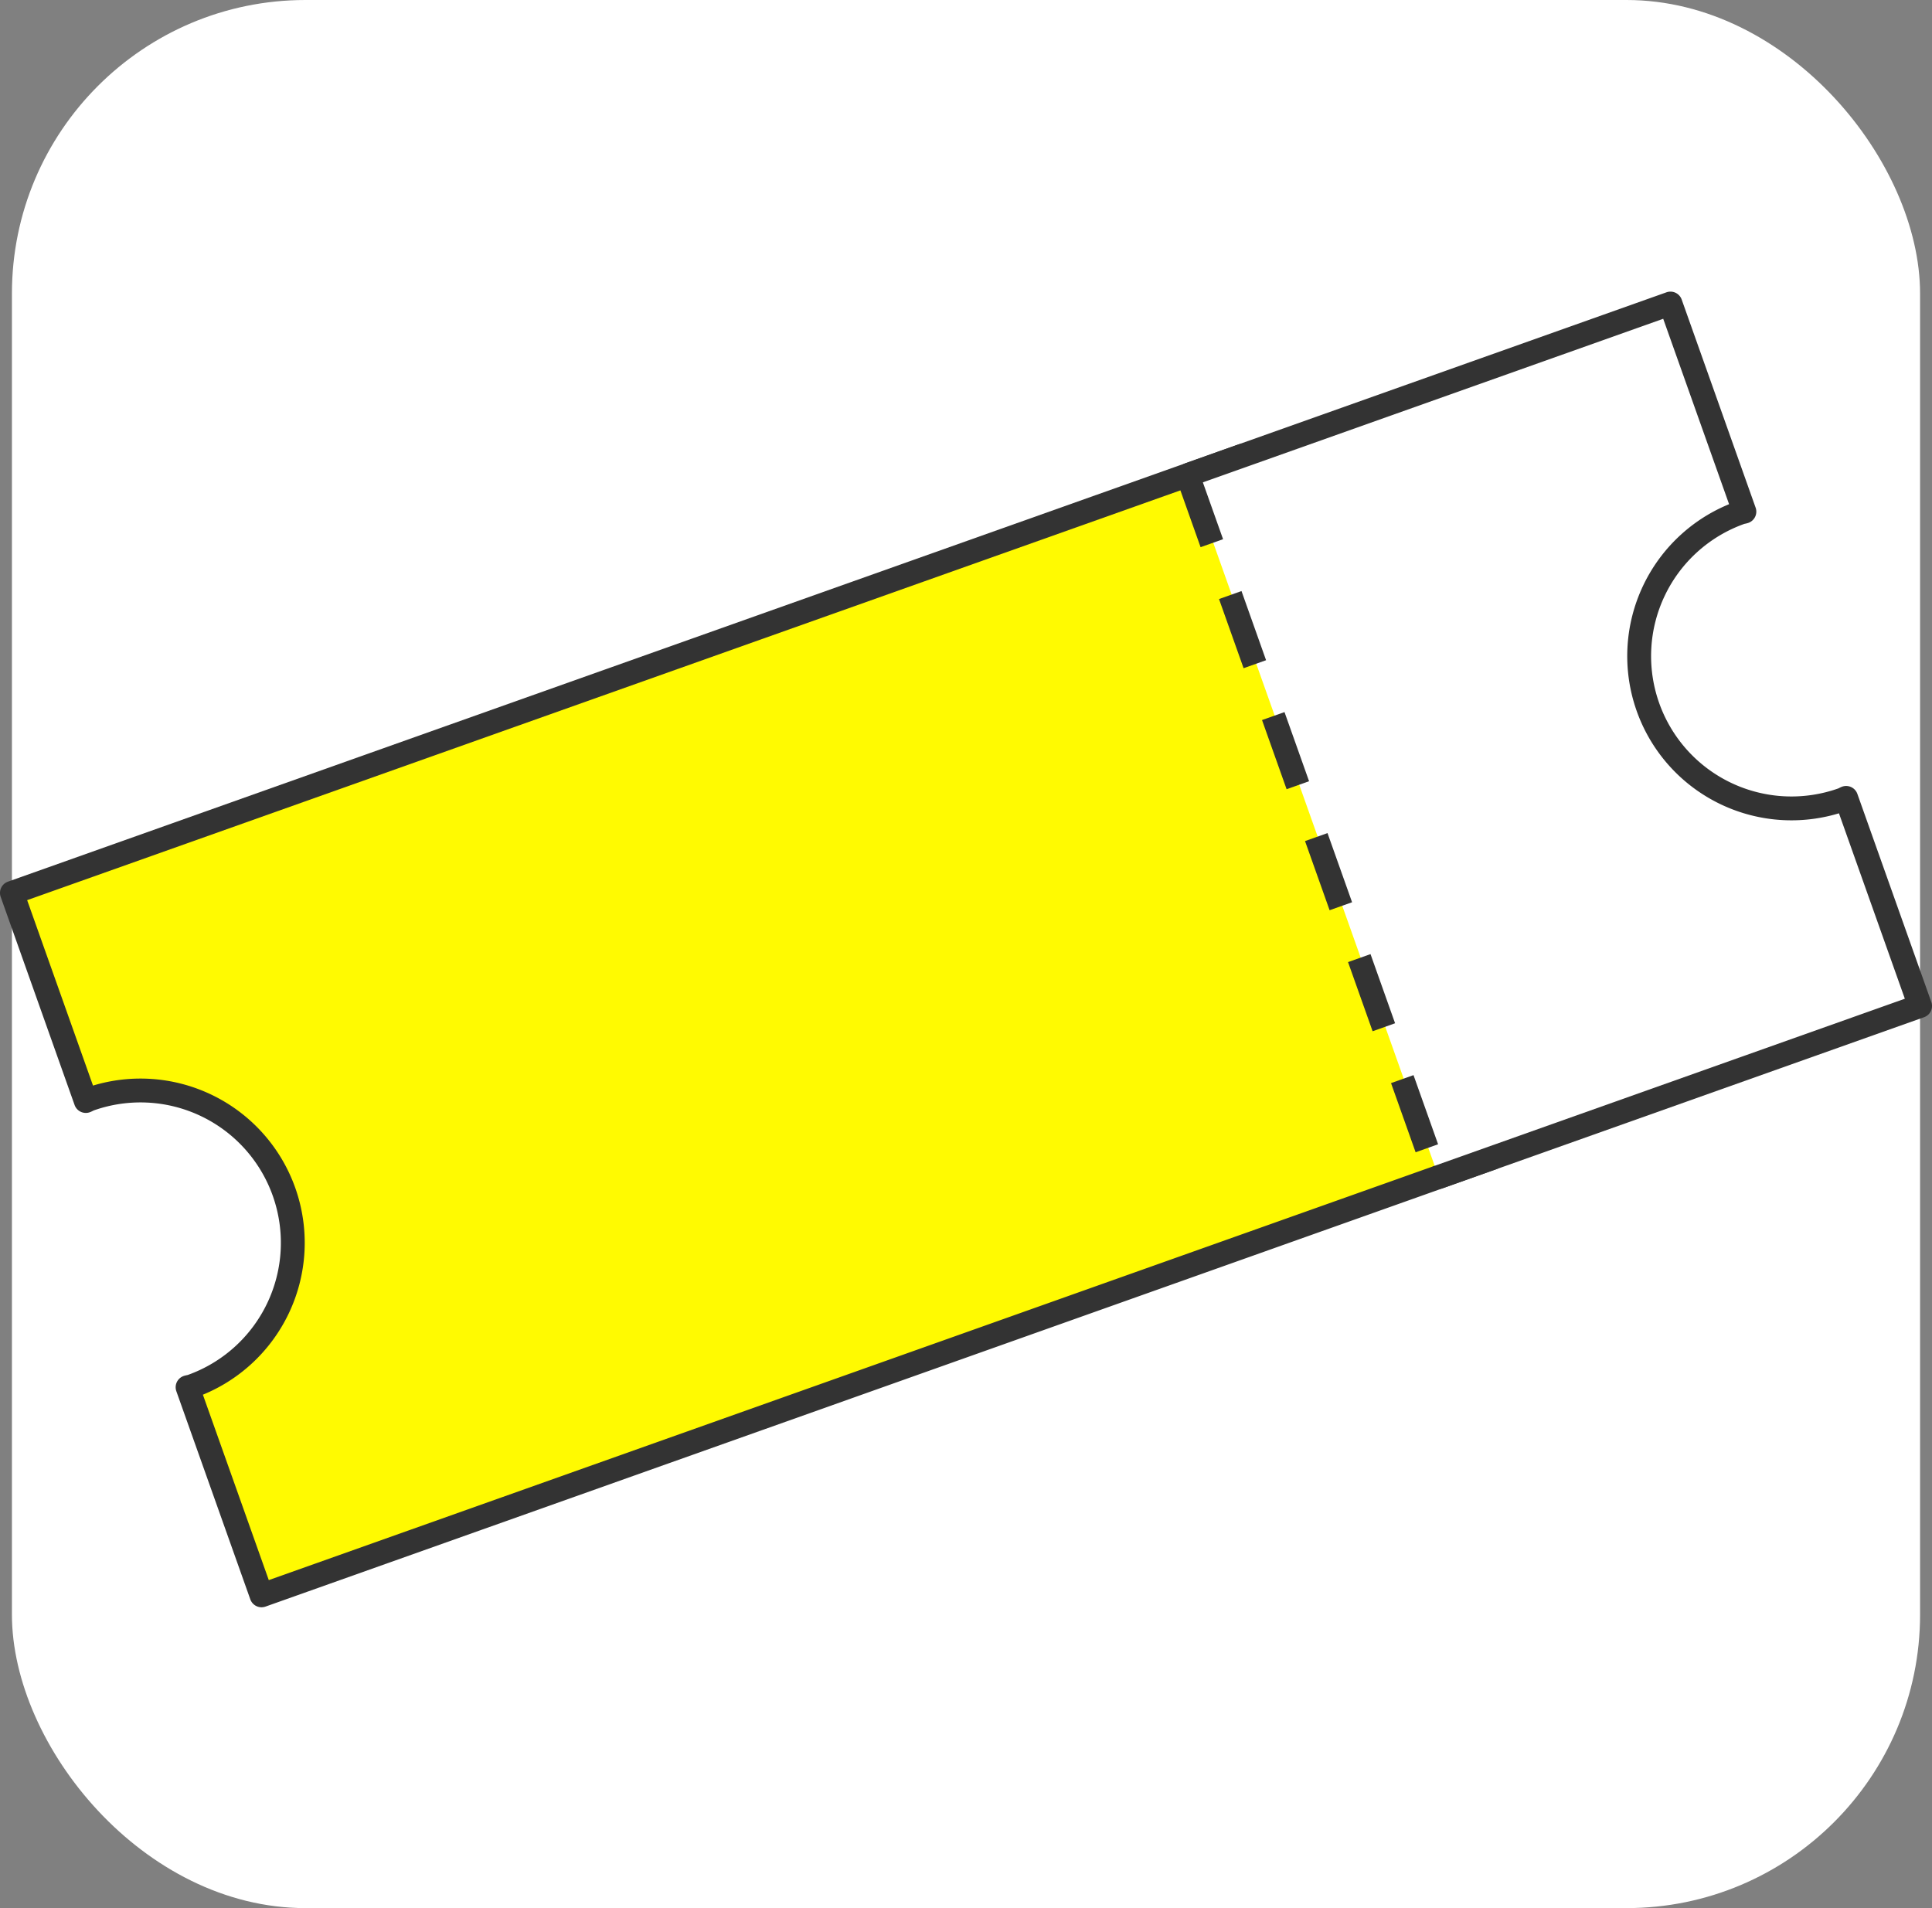
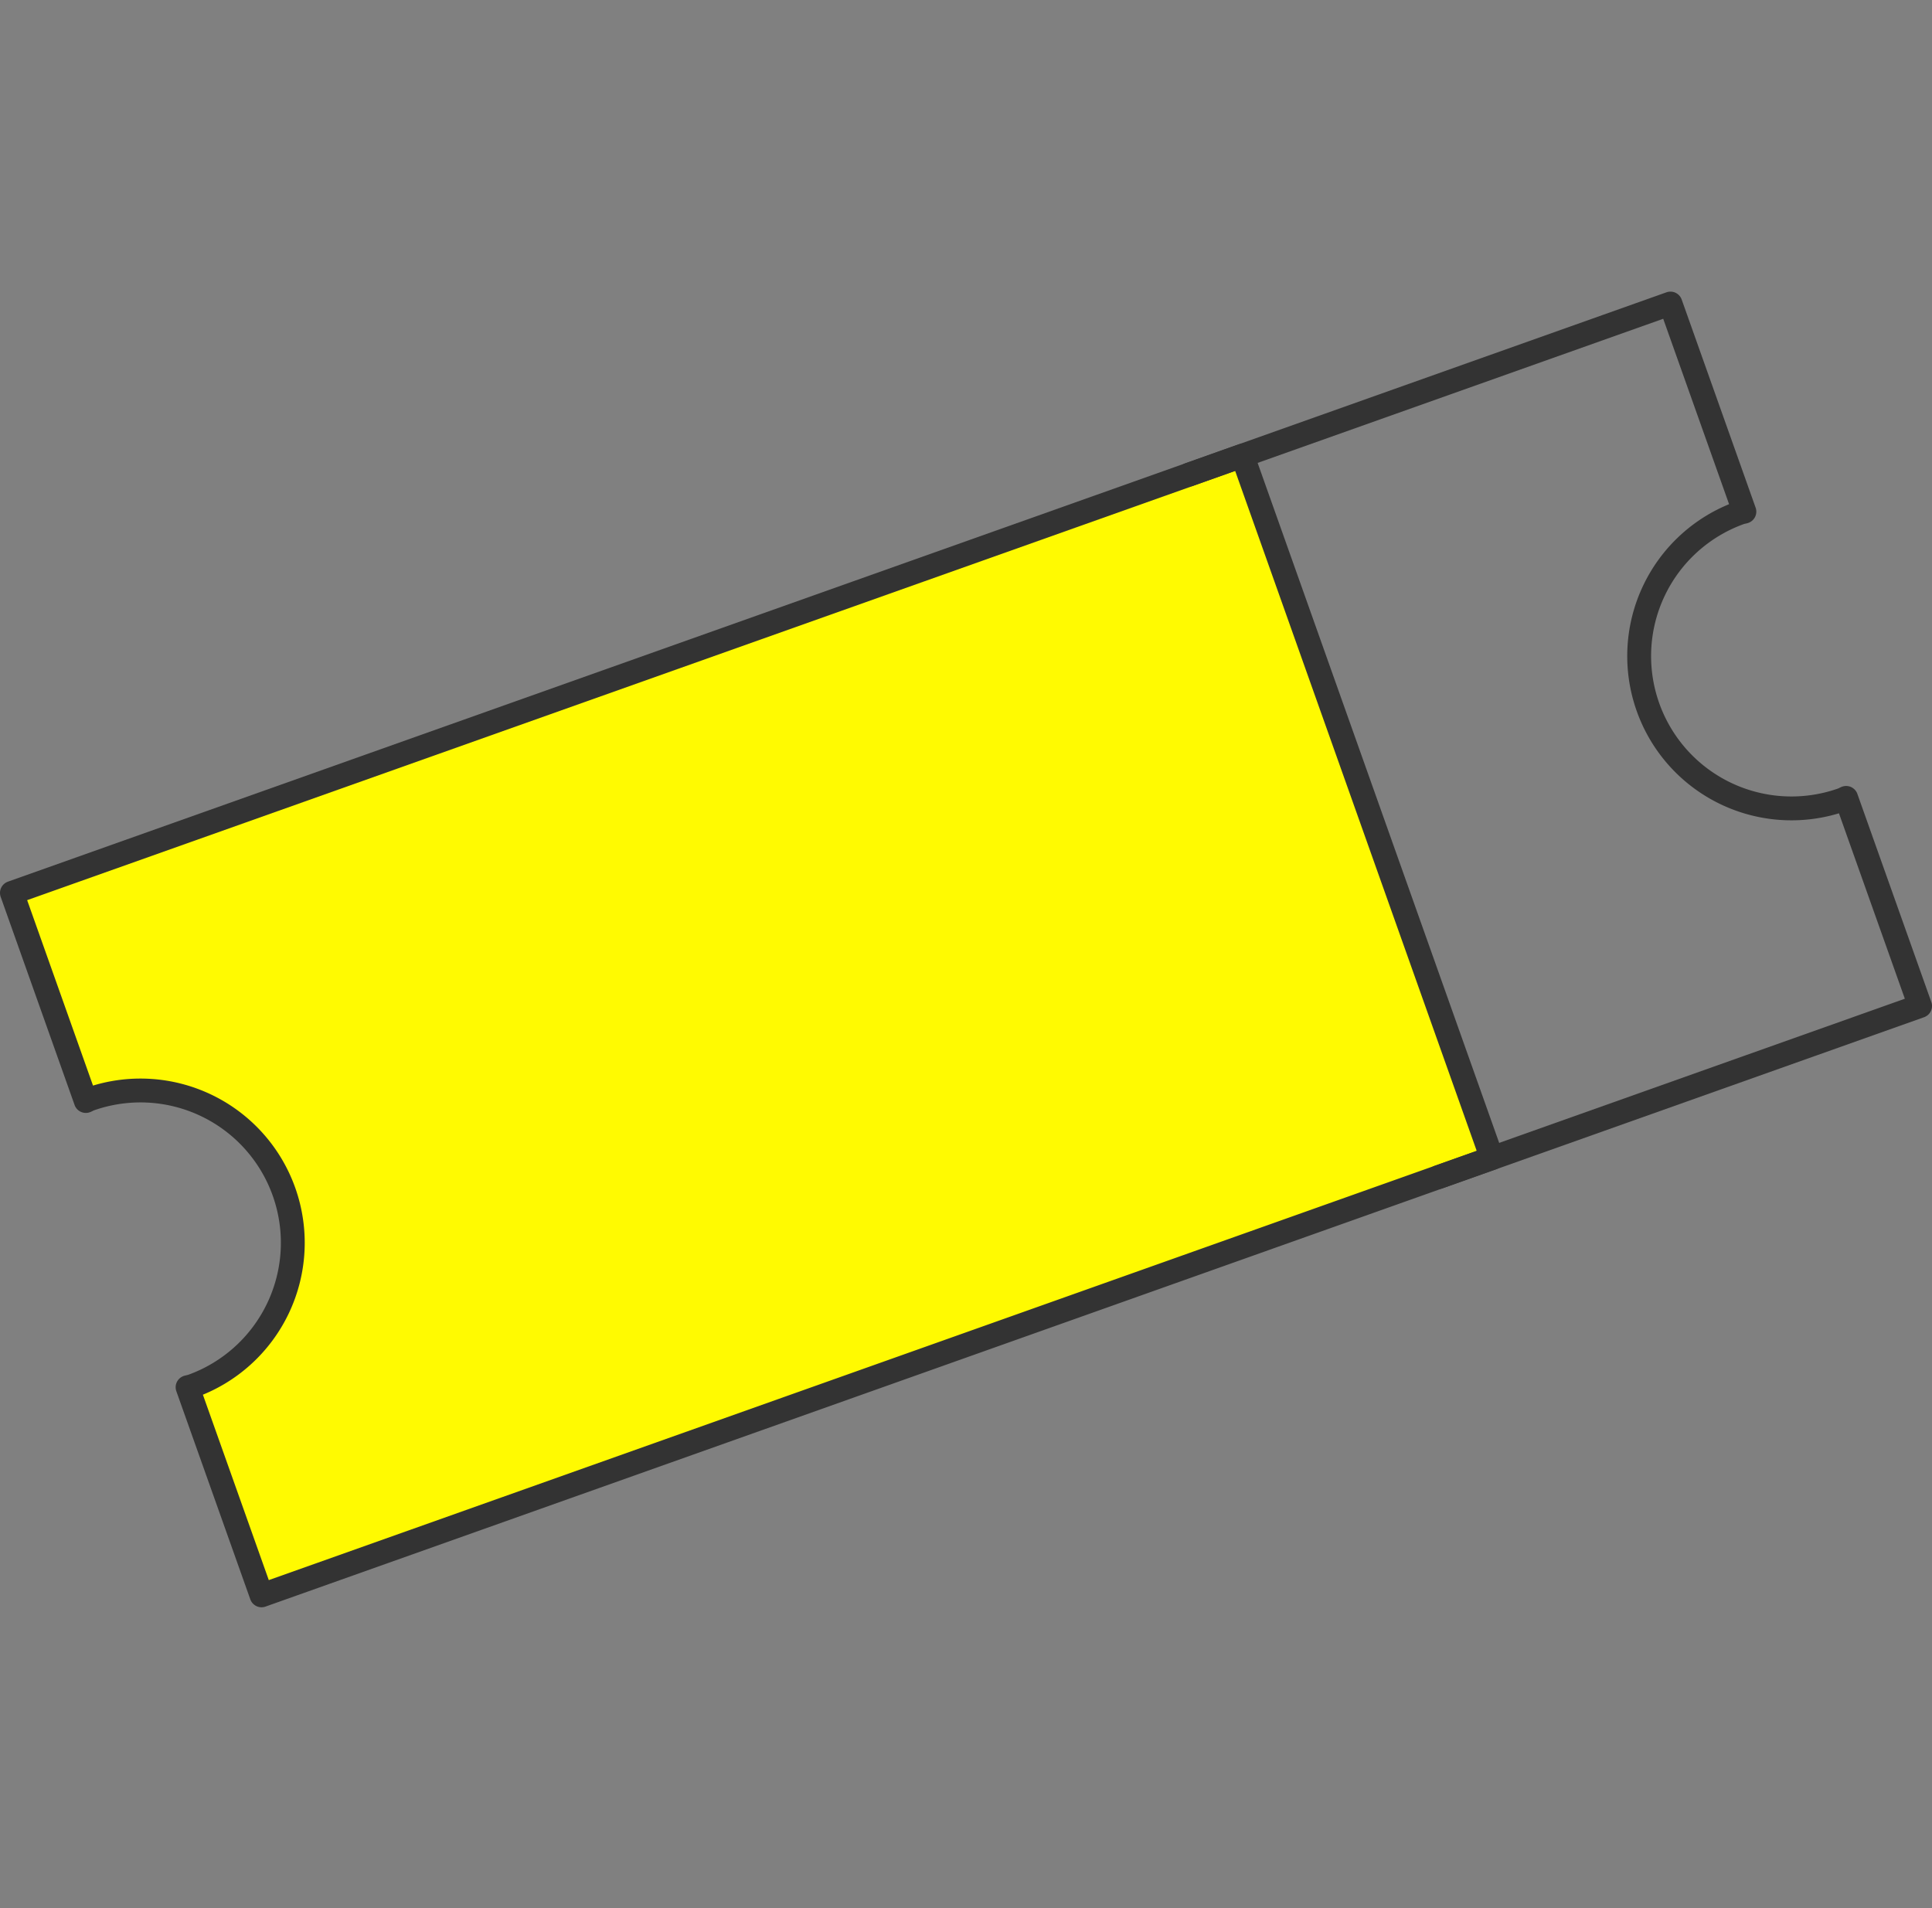
<svg xmlns="http://www.w3.org/2000/svg" width="105.3" height="104" viewBox="0 0 105.3 104">
  <rect x="0" y="0" width="105.3" height="104" fill="#808080" stroke="none" />
  <g id="グループ_45093" data-name="グループ 45093" transform="translate(-734.35 -4848)">
-     <rect id="長方形_11839" data-name="長方形 11839" width="104" height="104" rx="16" transform="translate(735 4848)" fill="#fff" />
    <g id="グループ_43181" data-name="グループ 43181" transform="translate(735 4864.545)">
      <path id="パス_4470" data-name="パス 4470" d="M10.437,58.381A8.3,8.3,0,1,0,4.878,42.738c-.07.025-.129.067-.2.093L.65,31.489,67.715,7.658l13.6,38.286L14.255,69.775,10.224,58.433c.071-.022.142-.027.213-.052" transform="translate(-0.65 0.633)" fill="#fffa01" />
-       <path id="パス_4471" data-name="パス 4471" d="M10.437,58.381A8.3,8.3,0,1,0,4.878,42.738c-.07.025-.129.067-.2.093L.65,31.489,67.715,7.658l13.6,38.286L14.255,69.775,10.224,58.433C10.3,58.41,10.366,58.406,10.437,58.381Z" transform="translate(-0.65 0.633)" fill="none" stroke="#333" stroke-linecap="round" stroke-linejoin="round" stroke-width="1.3" />
-       <path id="パス_4472" data-name="パス 4472" d="M68.485,48.259l26.239-9.324L90.694,27.594c-.07.027-.129.069-.2.093a8.3,8.3,0,0,1-5.559-15.643c.07-.025.142-.03.213-.053L81.119.65,54.88,9.974" transform="translate(9.276 -0.65)" fill="#fff" />
+       <path id="パス_4471" data-name="パス 4471" d="M10.437,58.381A8.3,8.3,0,1,0,4.878,42.738c-.07.025-.129.067-.2.093L.65,31.489,67.715,7.658l13.6,38.286L14.255,69.775,10.224,58.433Z" transform="translate(-0.65 0.633)" fill="none" stroke="#333" stroke-linecap="round" stroke-linejoin="round" stroke-width="1.3" />
      <path id="パス_4473" data-name="パス 4473" d="M68.485,48.259l26.239-9.324L90.694,27.594c-.07.027-.129.069-.2.093a8.3,8.3,0,0,1-5.559-15.643c.07-.025.142-.03.213-.053L81.119.65,54.88,9.974" transform="translate(9.276 -0.65)" fill="none" stroke="#333" stroke-linecap="round" stroke-linejoin="round" stroke-width="1.3" />
-       <line id="線_342" data-name="線 342" x2="13.605" y2="38.286" transform="translate(64.059 9.292)" fill="#fdf953" />
-       <line id="線_343" data-name="線 343" x2="13.605" y2="38.286" transform="translate(64.059 9.292)" fill="none" stroke="#333" stroke-linejoin="round" stroke-width="1.3" stroke-dasharray="4 3" />
    </g>
  </g>
</svg>